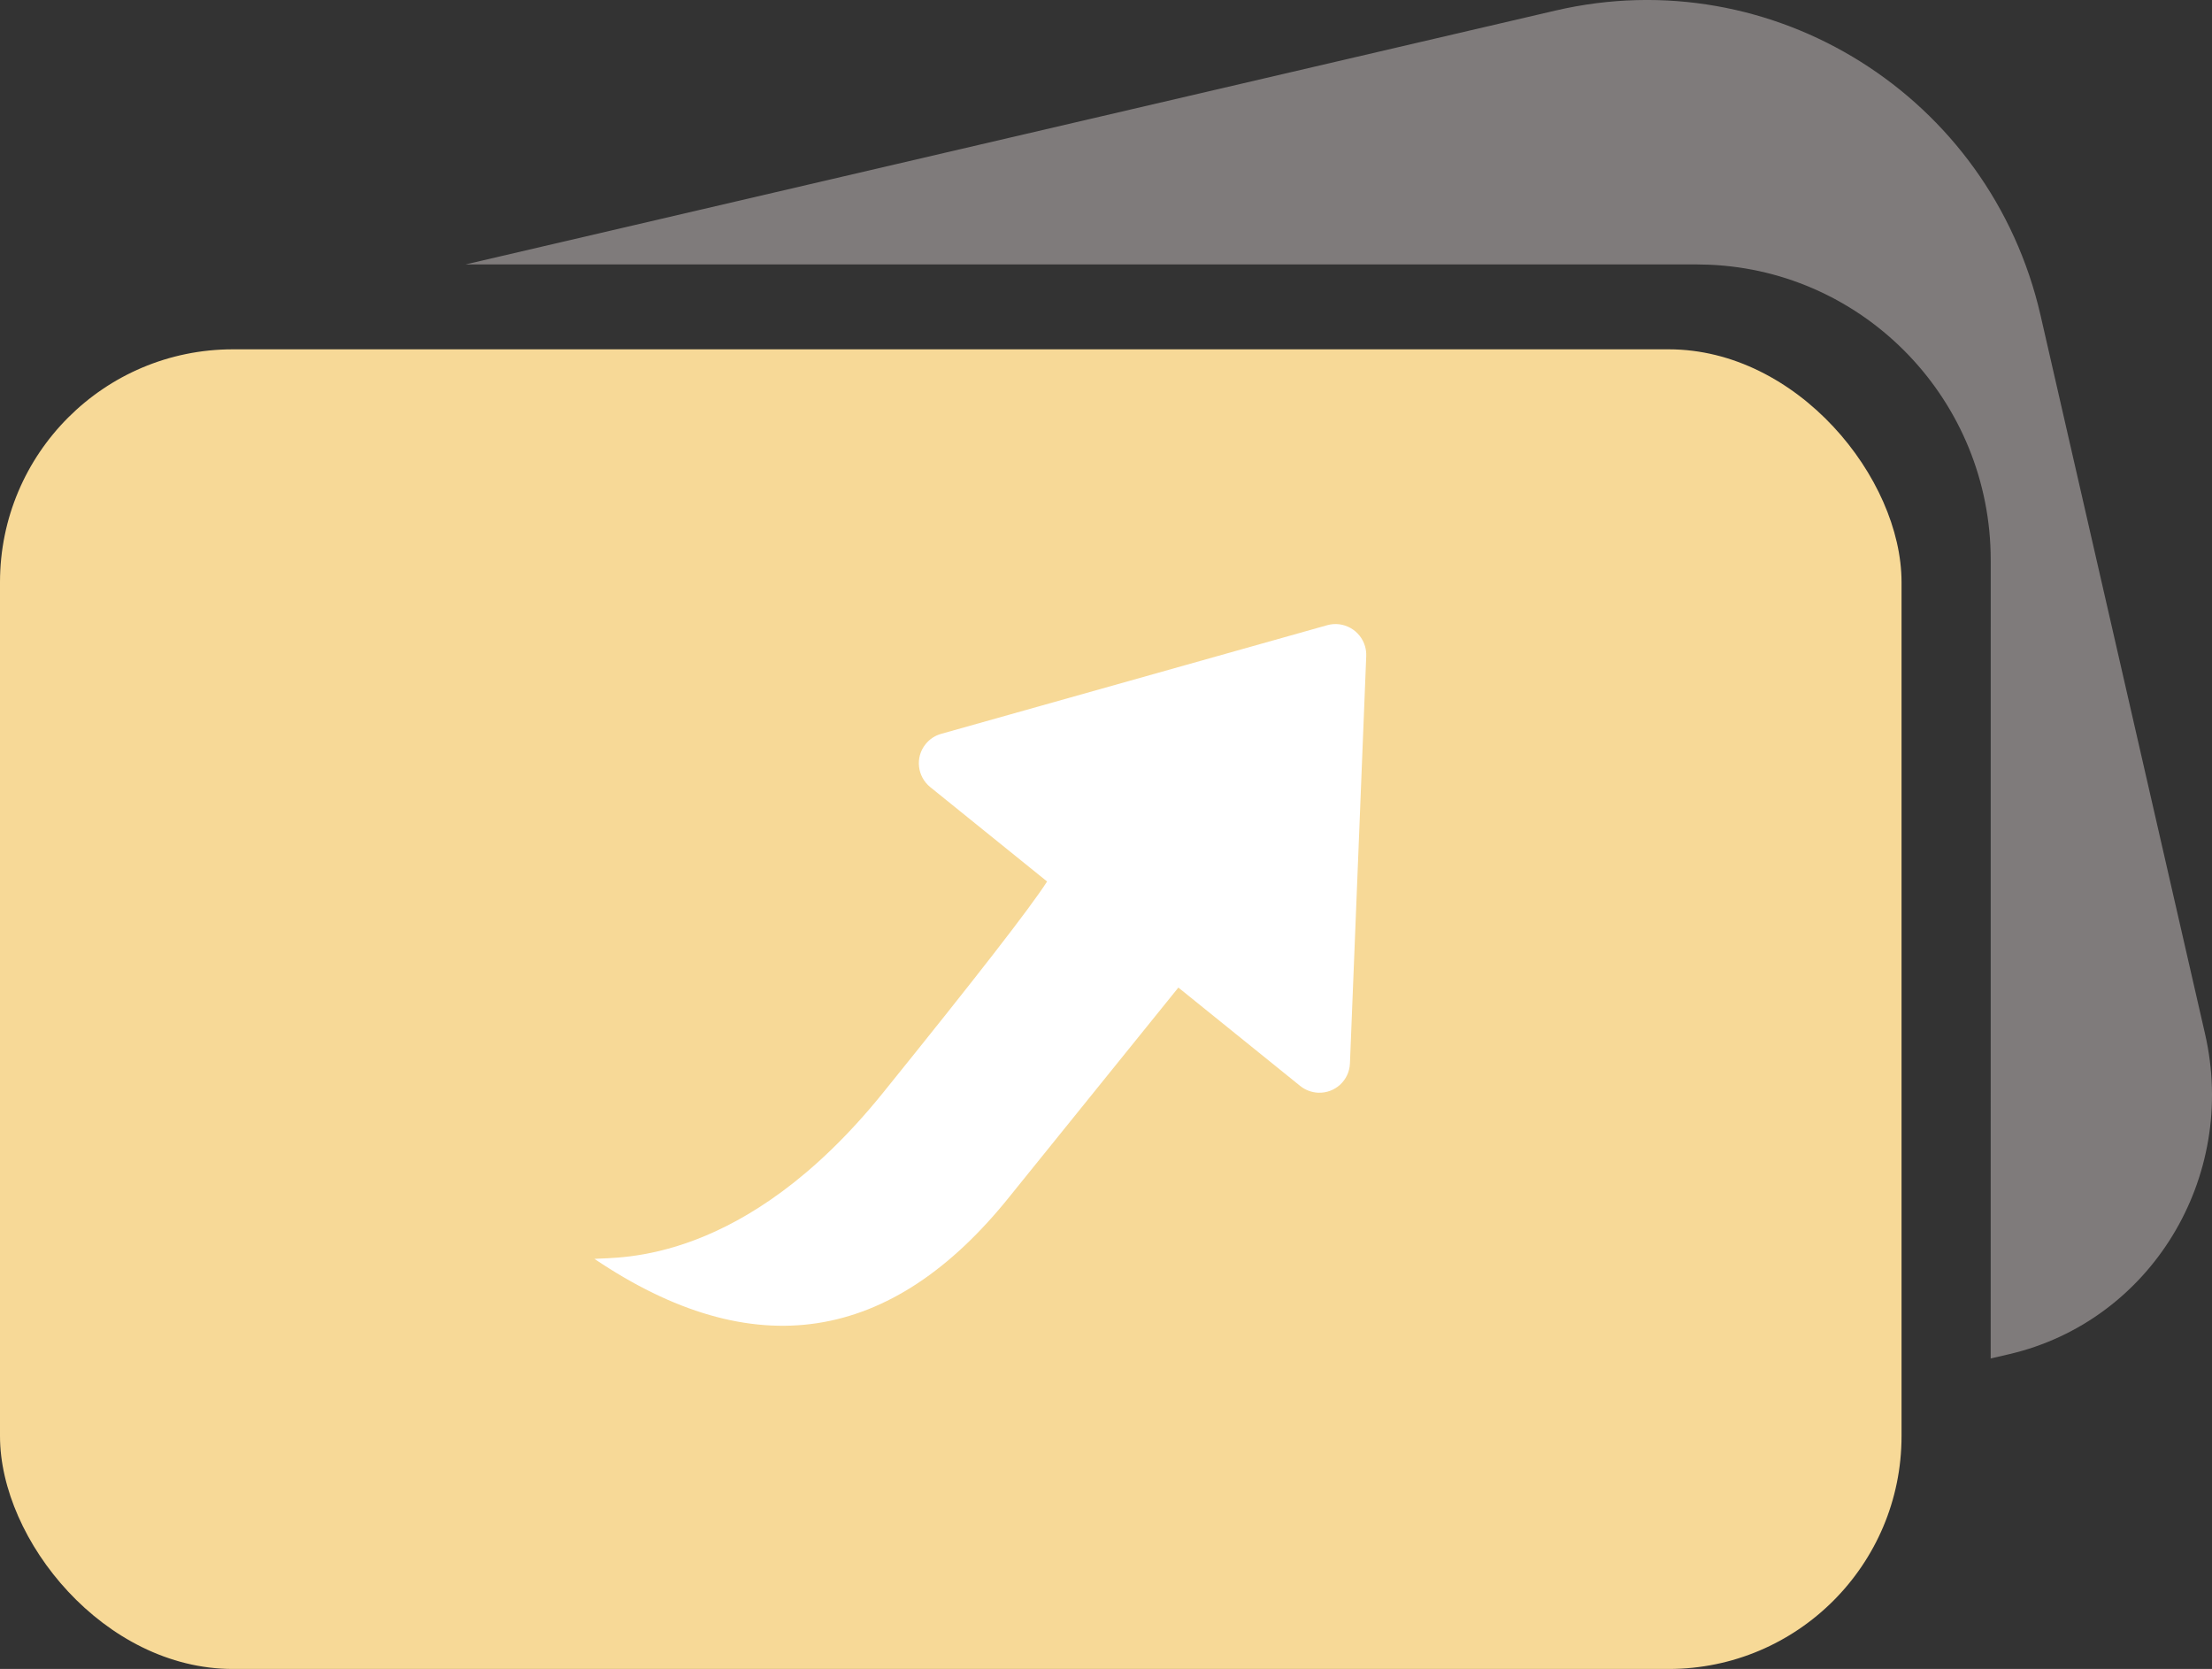
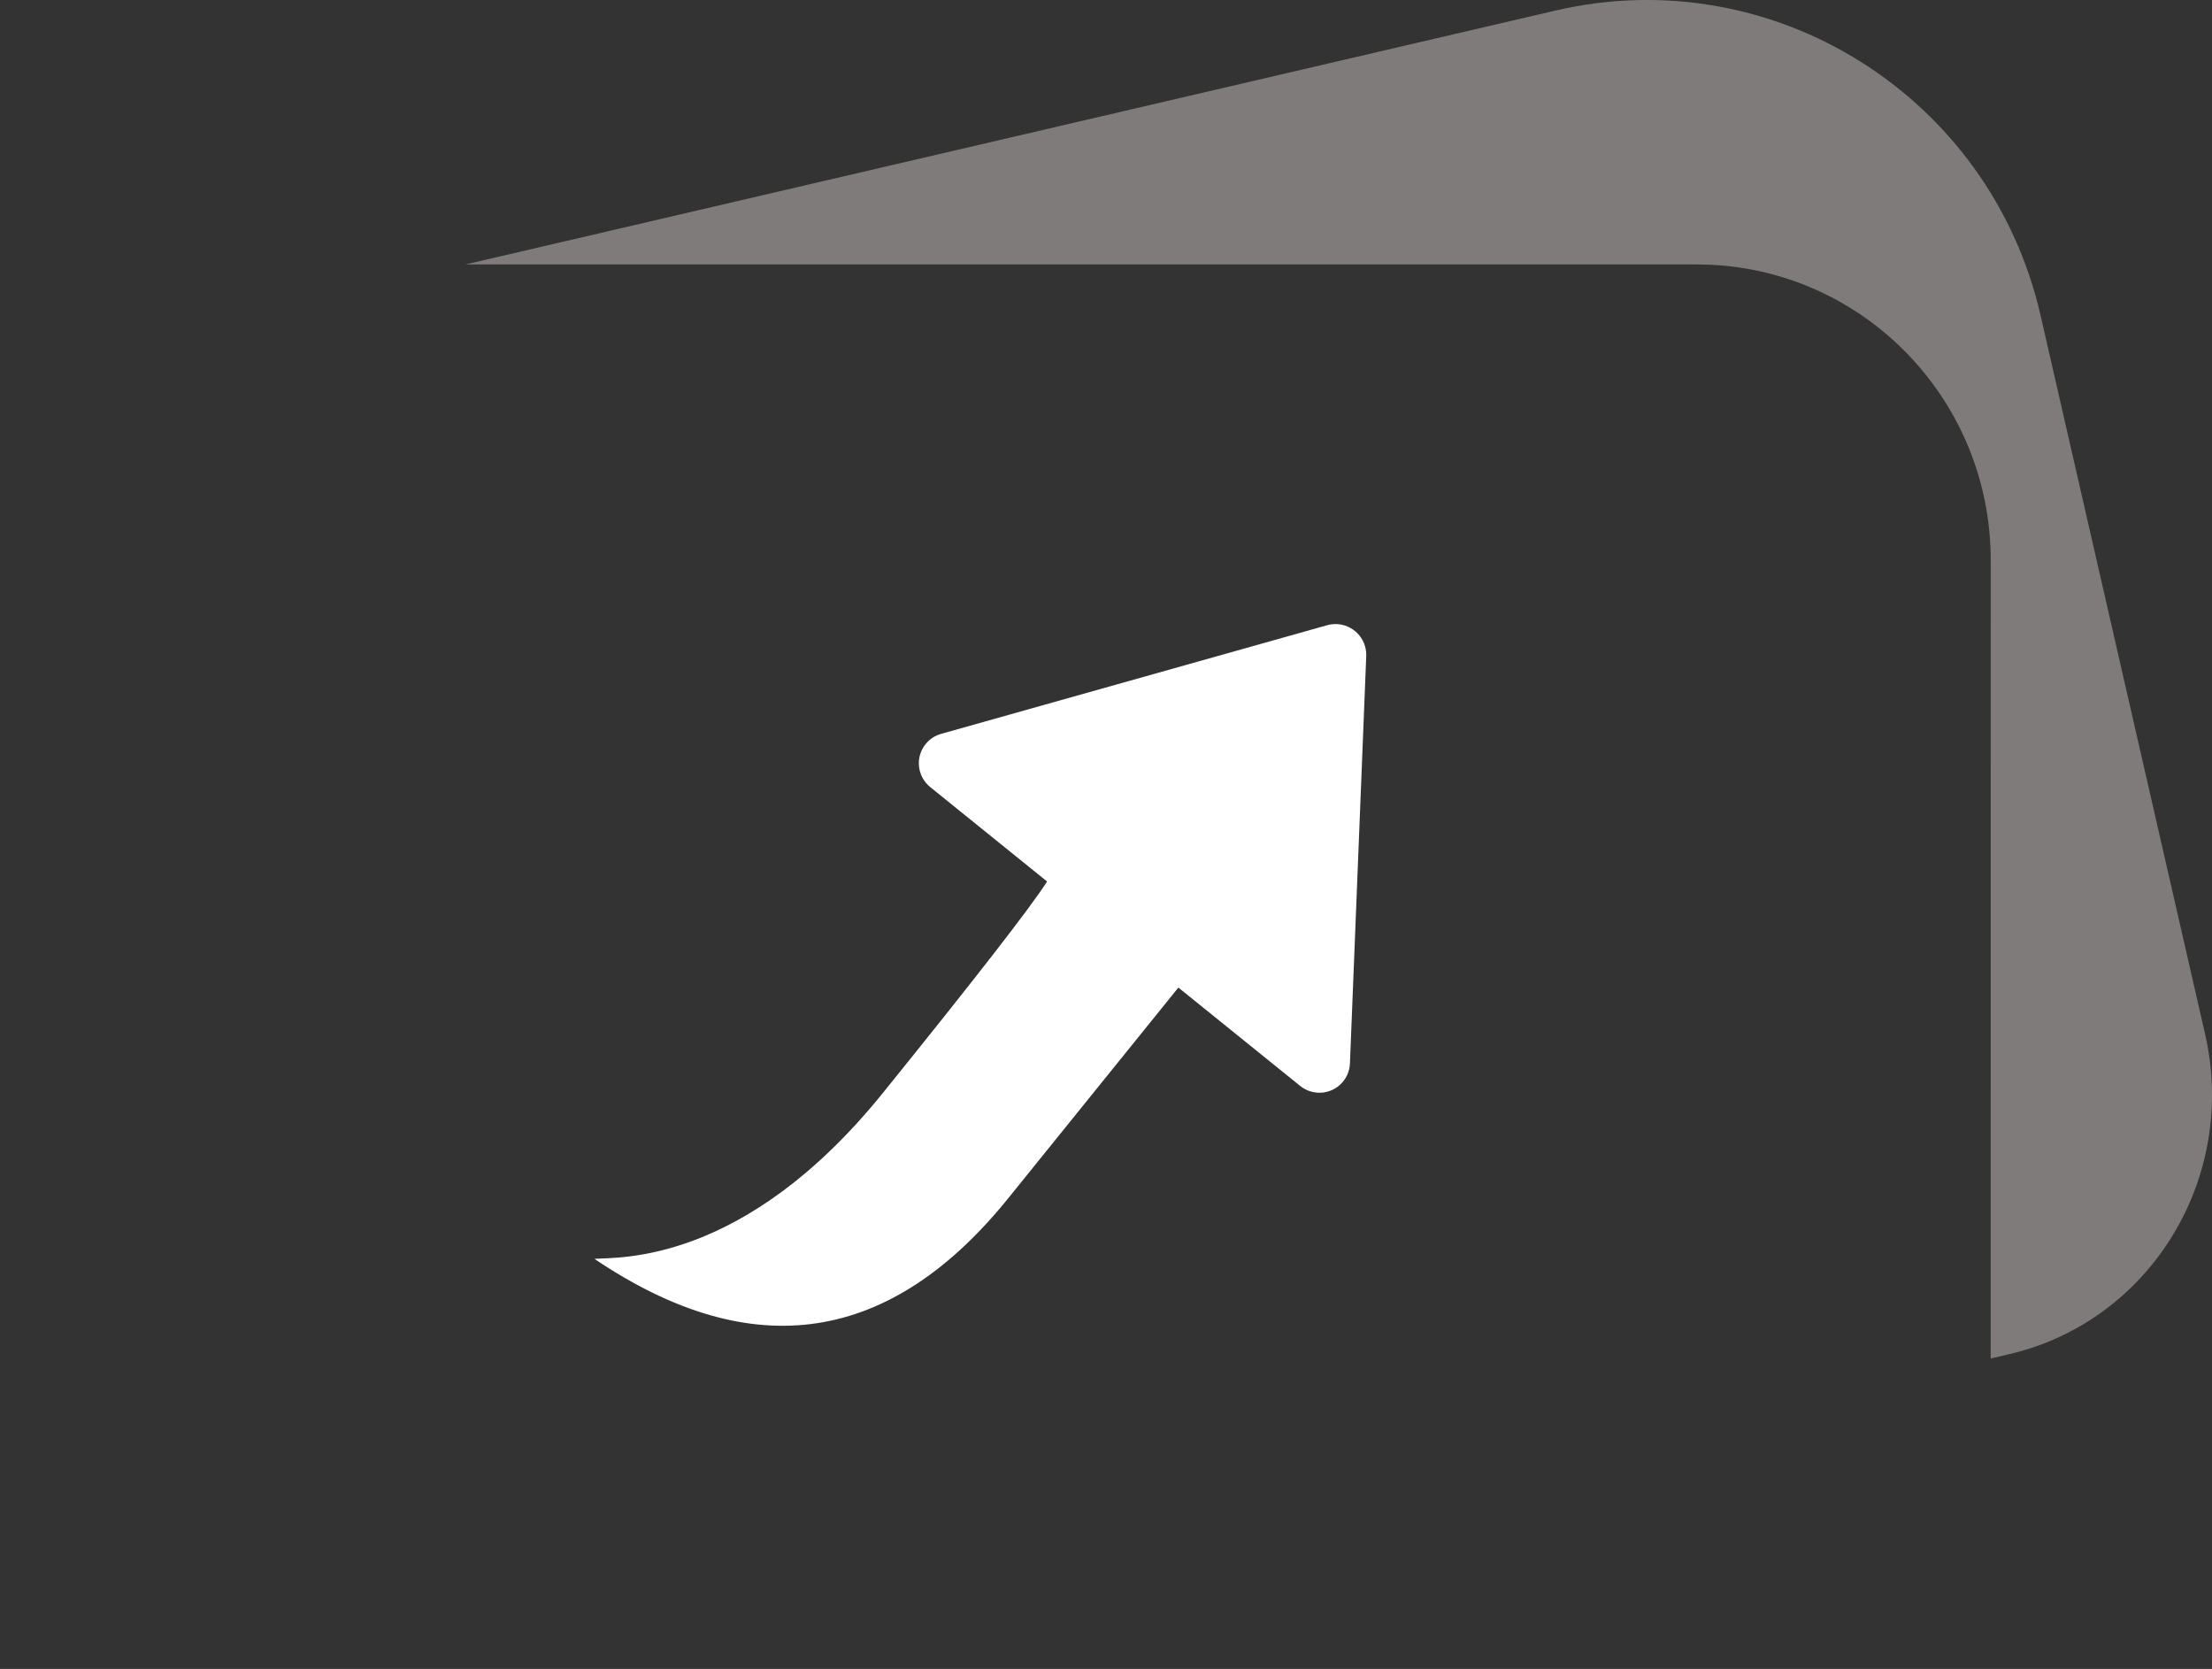
<svg xmlns="http://www.w3.org/2000/svg" width="57" height="43" viewBox="0 0 57 43" fill="none">
  <rect x="0" y="0" width="57" height="43" fill="#333333" stroke="none" />
  <path fill-rule="evenodd" clip-rule="evenodd" d="M52.581 8.12L56.821 26.638C57.672 30.349 55.411 34.044 51.772 34.89L51.297 35L51.298 14.433C51.298 10.332 48.078 6.988 44.043 6.82L43.722 6.813L12 6.812L40.087 0.271C45.692 -1.032 51.286 2.482 52.581 8.12Z" fill="#7F7B7B" />
-   <rect y="9" width="49" height="34" rx="6" fill="#F7D997" />
  <path fill-rule="evenodd" clip-rule="evenodd" d="M23.852 19.171C23.954 19.044 24.093 18.952 24.25 18.908L34.2 16.108C34.619 15.99 35.056 16.235 35.176 16.654C35.199 16.735 35.209 16.819 35.206 16.903L34.786 27.399C34.769 27.835 34.401 28.172 33.965 28.153C33.796 28.145 33.634 28.084 33.502 27.977L30.365 25.444L26.035 30.805C22.971 34.643 19.399 35.186 15.318 32.434C15.936 32.384 19.168 32.596 22.754 28.155C25.145 25.195 26.555 23.38 26.982 22.711L23.973 20.281C23.632 20.006 23.578 19.509 23.852 19.171Z" fill="white" />
</svg>